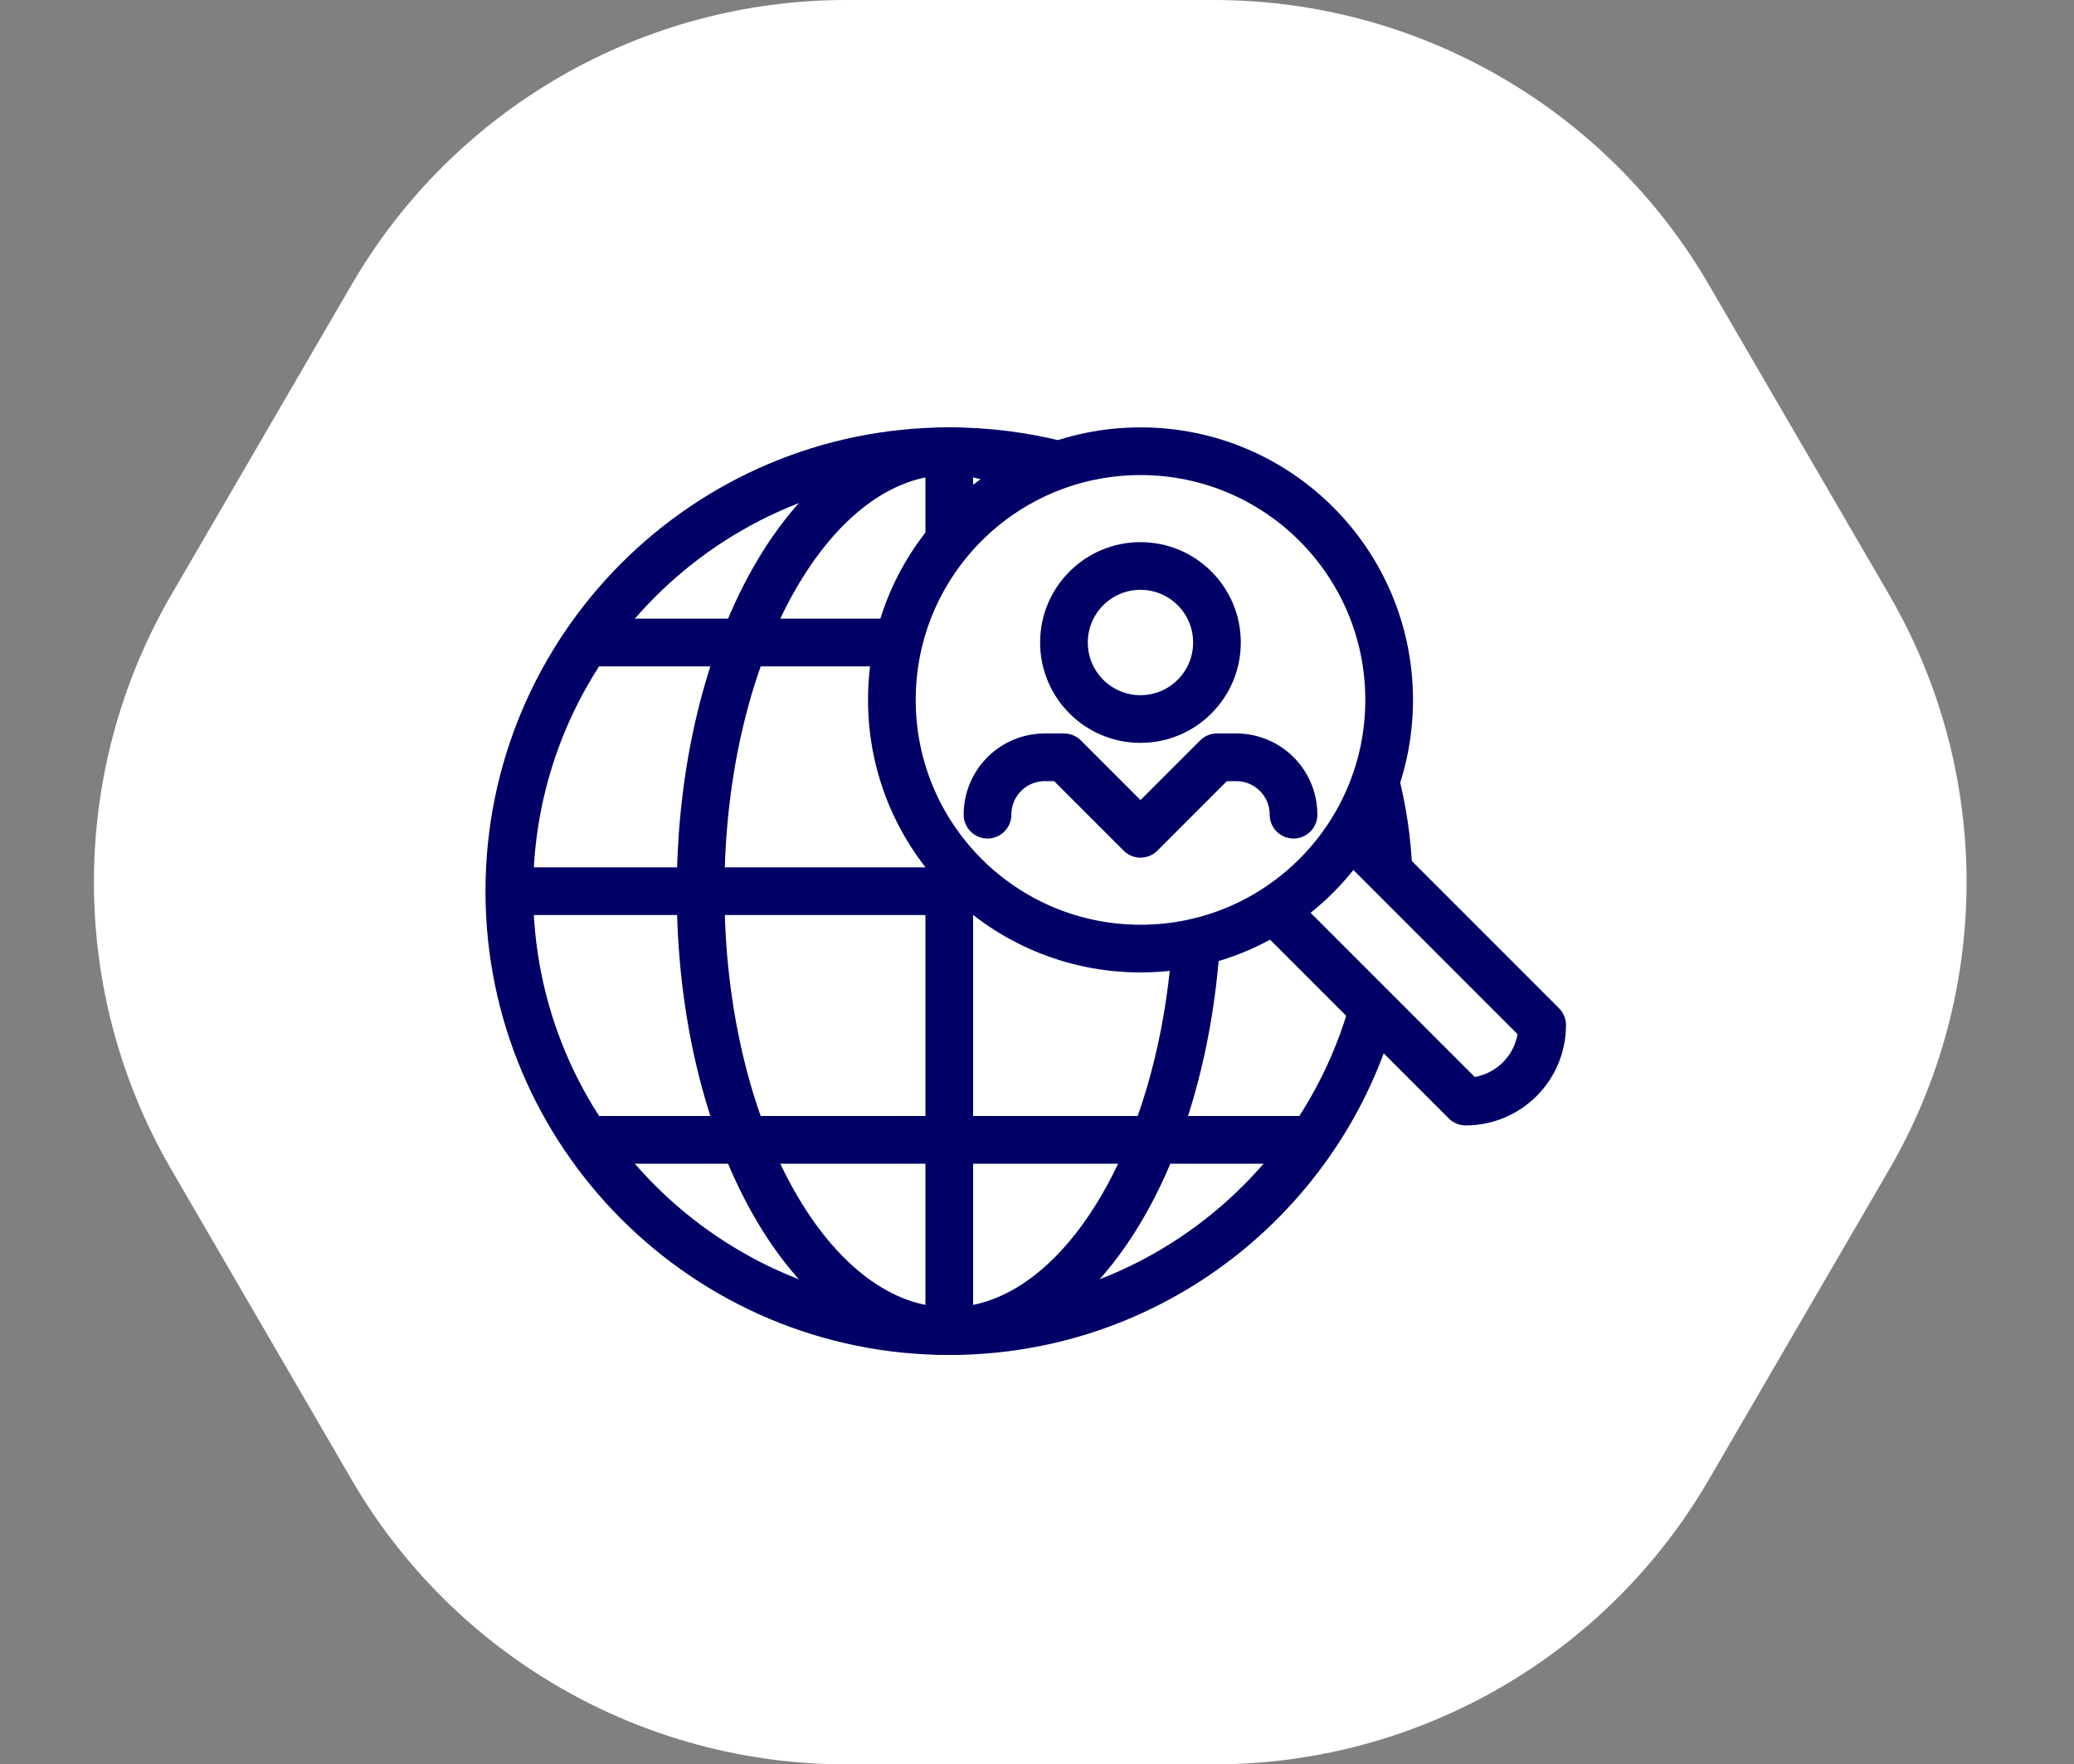
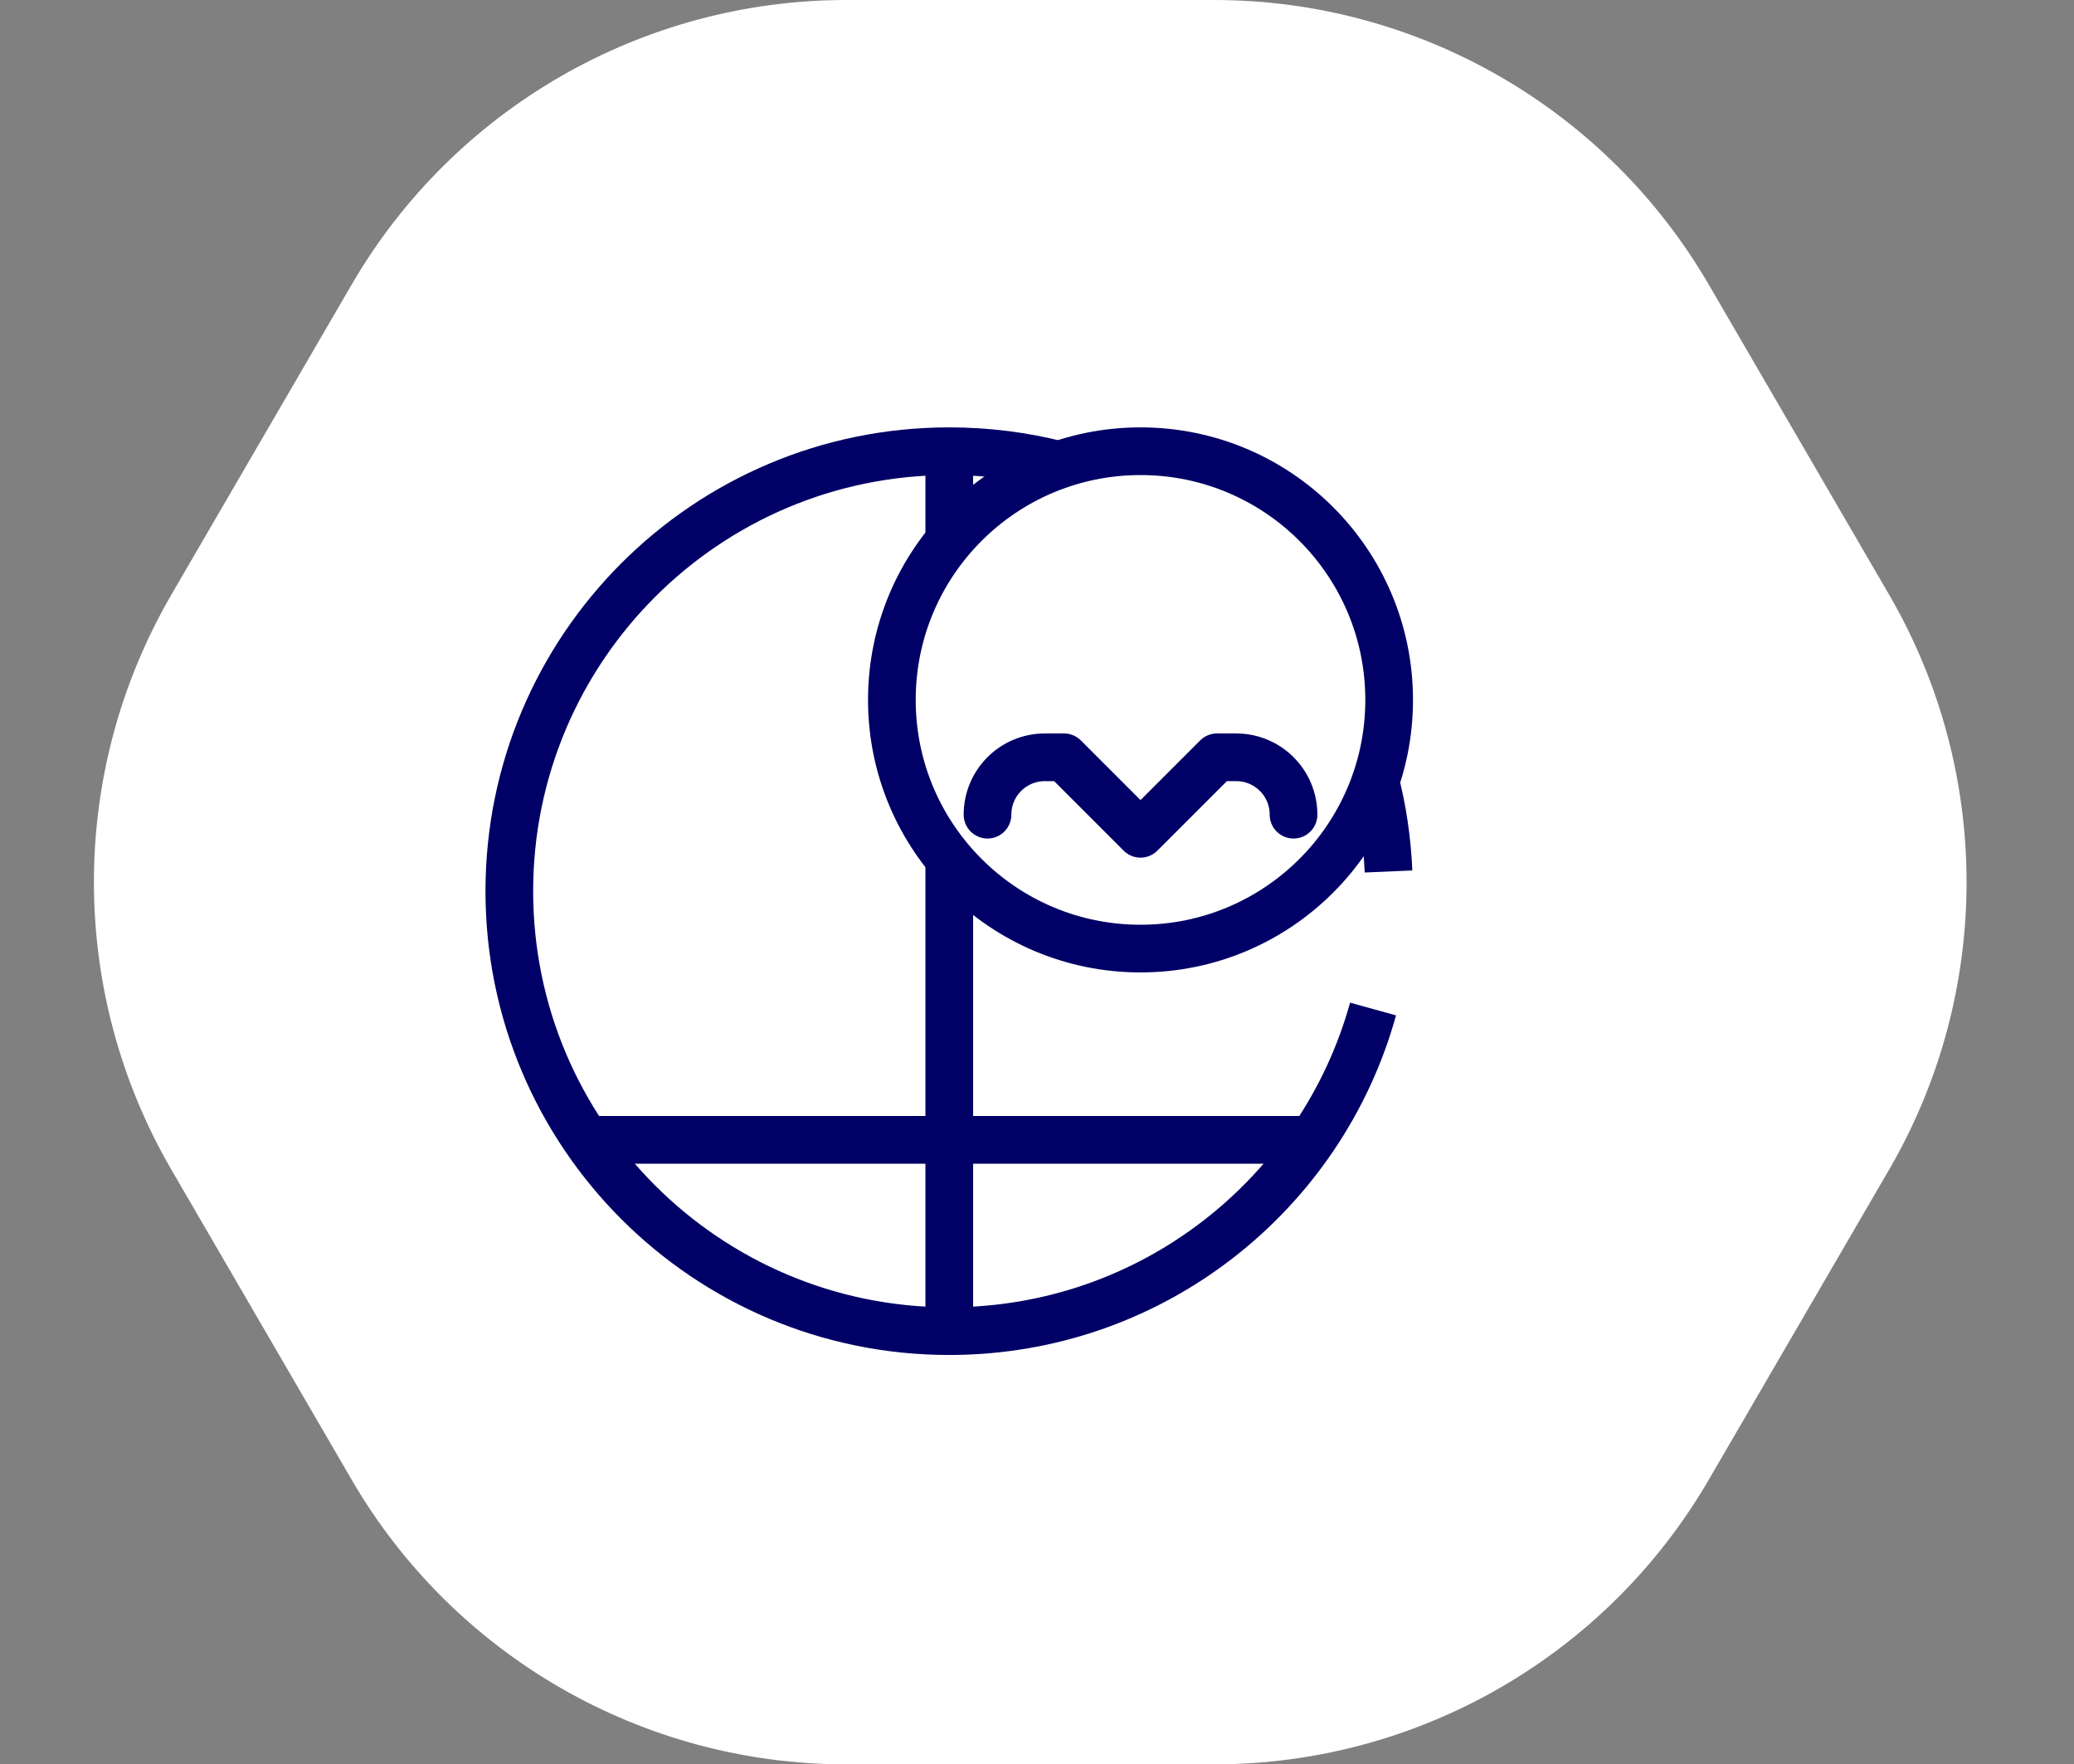
<svg xmlns="http://www.w3.org/2000/svg" width="87" height="74" viewBox="0 0 87 74" fill="none">
  <rect x="0" y="0" width="87" height="74" fill="#808080" stroke="none" />
  <path d="M14.753 11.934C19.05 4.546 26.953 0 35.5 0H50.932C59.478 0 67.38 4.545 71.677 11.933L79.239 24.932C83.578 32.392 83.578 41.606 79.239 49.066L71.677 62.067C67.38 69.455 59.478 74 50.931 74H35.5C26.953 74 19.05 69.454 14.753 62.065L7.193 49.065C2.855 41.606 2.855 32.392 7.193 24.934L14.753 11.934Z" fill="white" />
  <path d="M47.842 39.785C53.602 39.785 58.272 35.115 58.272 29.355C58.272 23.594 53.602 18.925 47.842 18.925C42.082 18.925 37.412 23.594 37.412 29.355C37.412 35.115 42.082 39.785 47.842 39.785Z" stroke="#000066" stroke-width="2" stroke-linejoin="round" />
-   <path d="M53.426 38.147L61.481 46.202C63.254 46.202 64.69 44.766 64.69 42.993L56.635 34.938" stroke="#000066" stroke-width="2" stroke-linejoin="round" />
  <path d="M41.424 34.169C41.424 32.837 42.499 31.762 43.831 31.762H44.633L47.842 34.971L51.051 31.762H51.854C53.185 31.762 54.261 32.837 54.261 34.169" stroke="#000066" stroke-width="2" stroke-linecap="round" stroke-linejoin="round" />
  <path d="M24.598 47.807H55.021" stroke="#000066" stroke-width="2" stroke-linejoin="round" />
-   <path d="M47.84 30.157C49.612 30.157 51.049 28.72 51.049 26.948C51.049 25.175 49.612 23.738 47.84 23.738C46.068 23.738 44.631 25.175 44.631 26.948C44.631 28.72 46.068 30.157 47.84 30.157Z" stroke="#000066" stroke-width="2" stroke-linejoin="round" />
-   <path d="M37.699 26.948H24.598" stroke="#000066" stroke-width="2" stroke-linejoin="round" />
-   <path d="M21.365 37.377H41.182" stroke="#000066" stroke-width="2" stroke-linejoin="round" />
-   <path d="M43.292 19.976C42.201 19.294 41.038 18.925 39.819 18.925C34.058 18.925 29.389 27.189 29.389 37.378C29.389 47.567 34.058 55.83 39.819 55.83C45.17 55.83 49.574 48.698 50.176 39.512" stroke="#000066" stroke-width="2" stroke-linejoin="round" />
  <path d="M39.82 55.83V36.013" stroke="#000066" stroke-width="2" stroke-linejoin="round" />
  <path d="M44.431 19.503C42.955 19.125 41.415 18.925 39.818 18.925C29.629 18.925 21.365 27.189 21.365 37.378C21.365 47.567 29.629 55.83 39.818 55.83C48.298 55.83 55.439 50.11 57.597 42.32" stroke="#000066" stroke-width="2" stroke-linejoin="round" />
  <path d="M58.245 36.551C58.189 35.252 58.004 33.984 57.691 32.765" stroke="#000066" stroke-width="2" stroke-linejoin="round" />
  <path d="M39.82 22.696V18.925" stroke="#000066" stroke-width="2" stroke-linejoin="round" />
</svg>